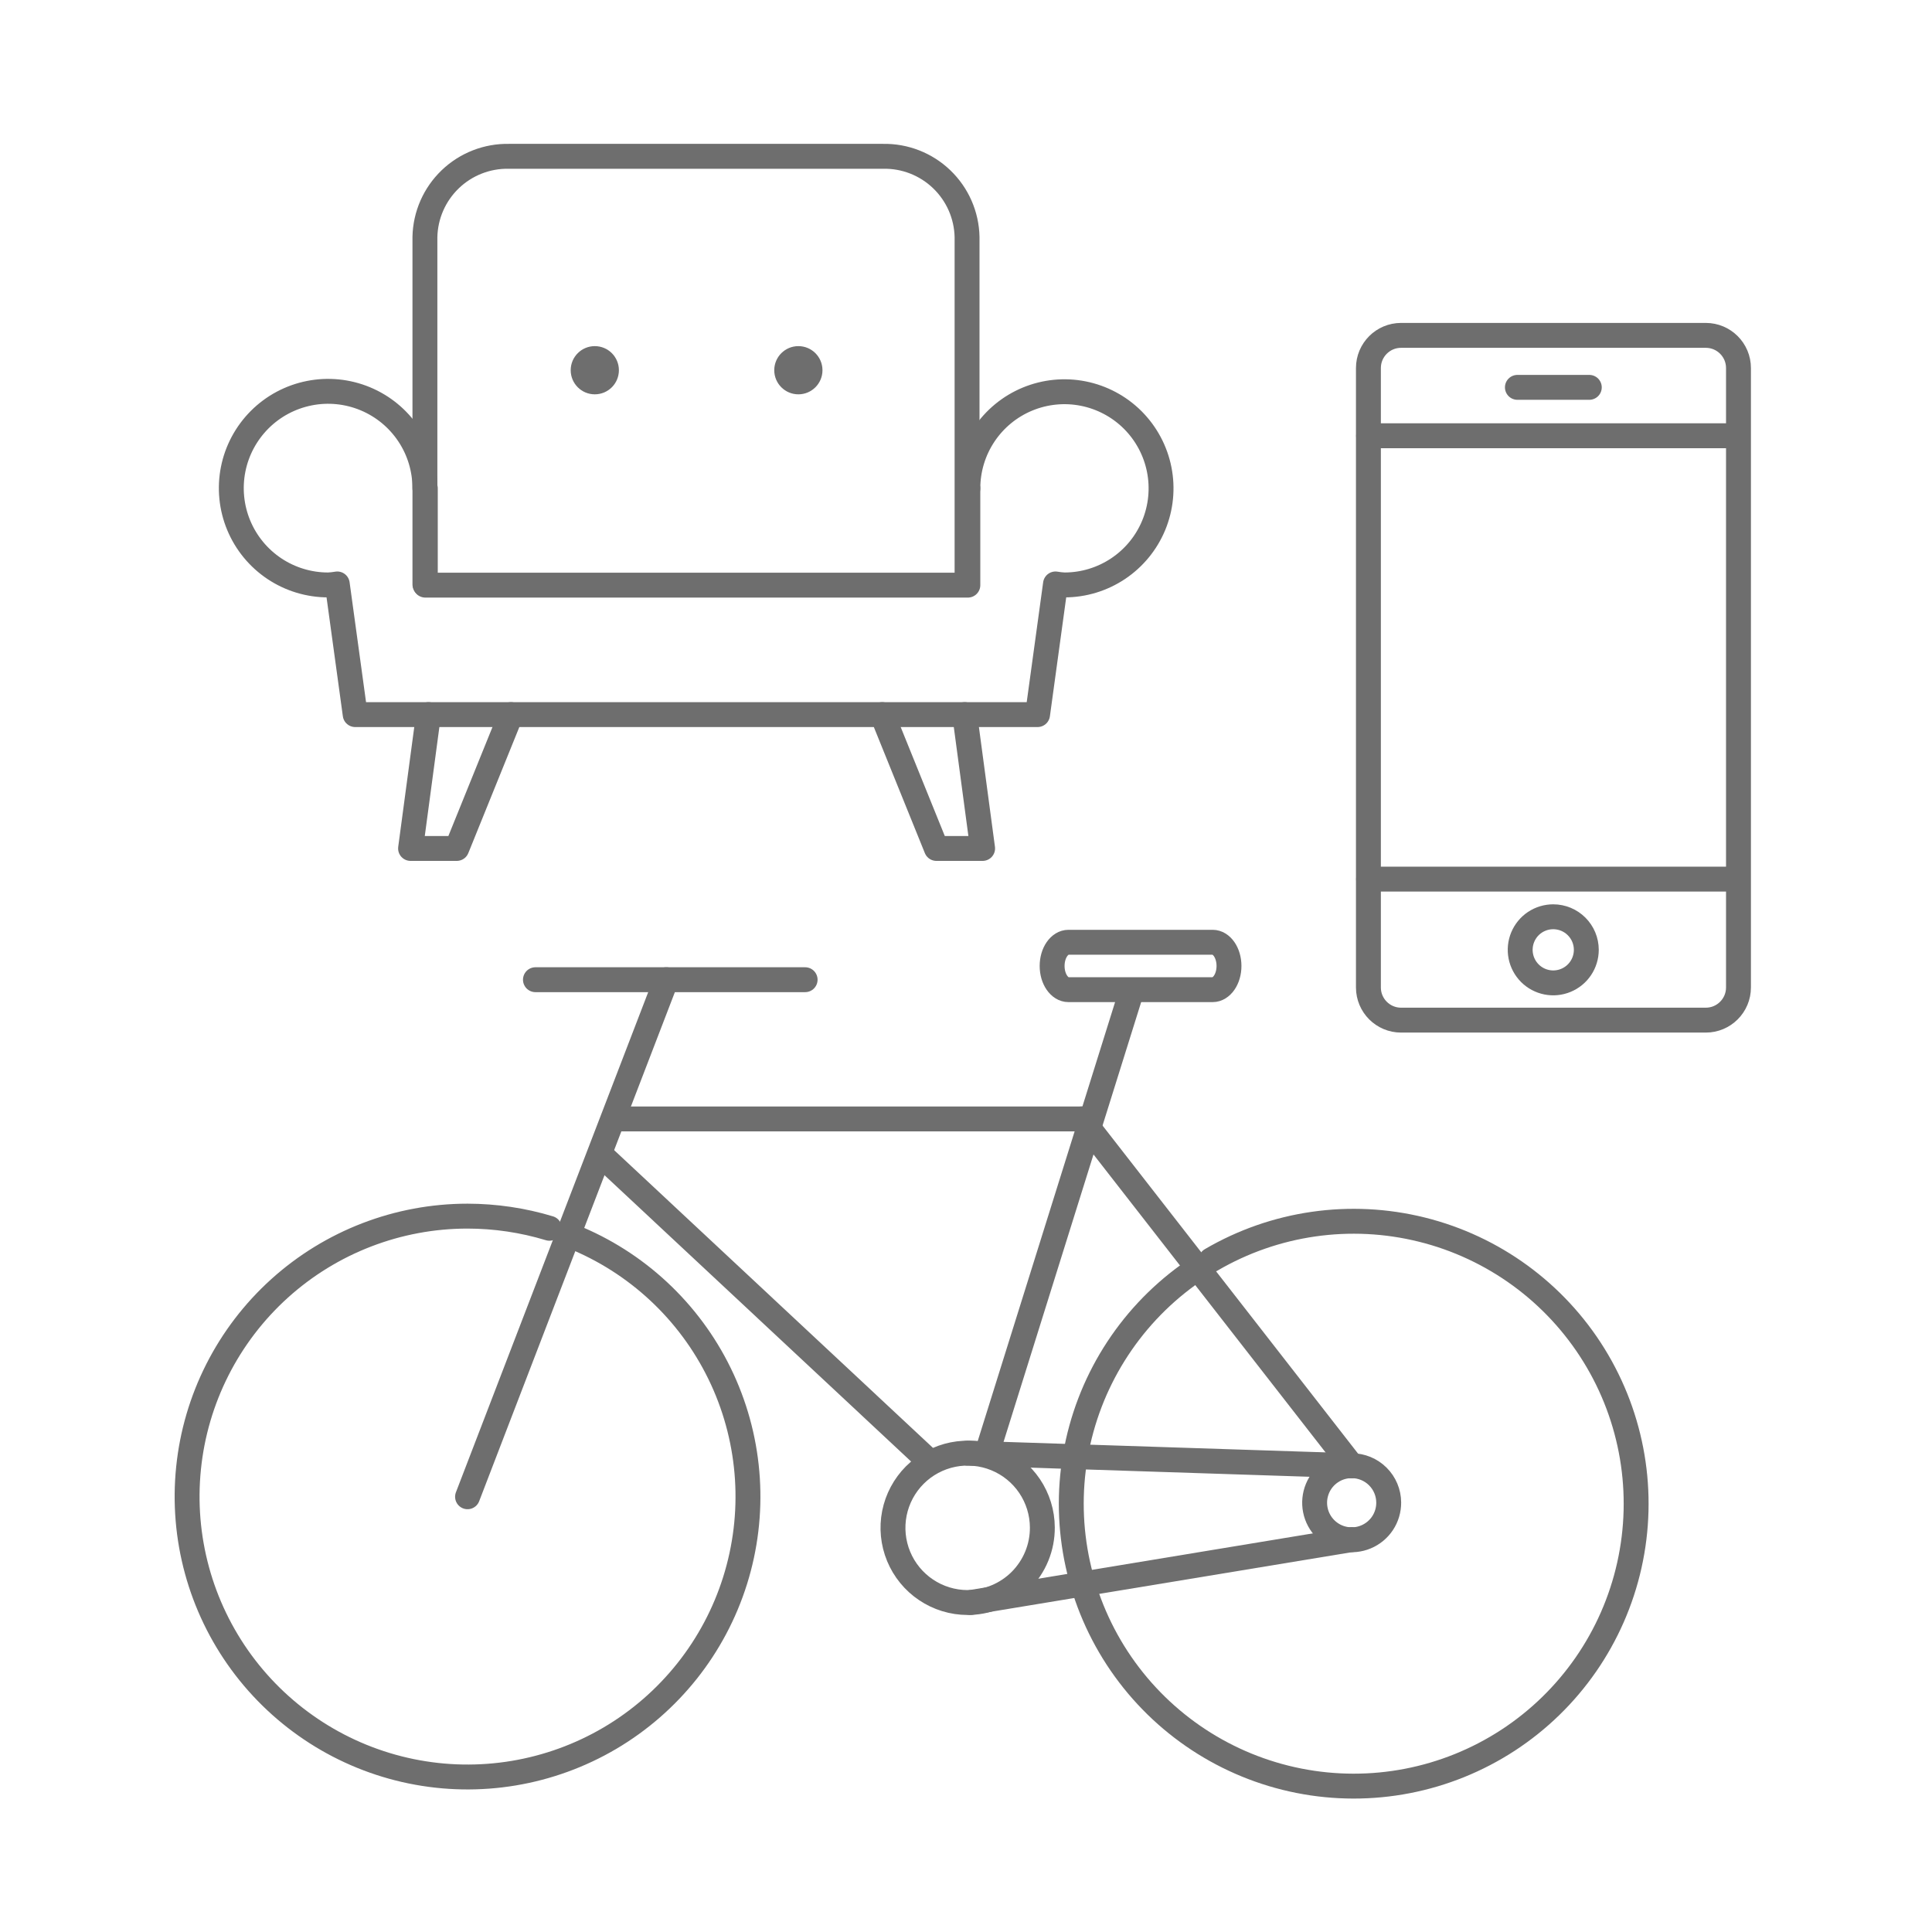
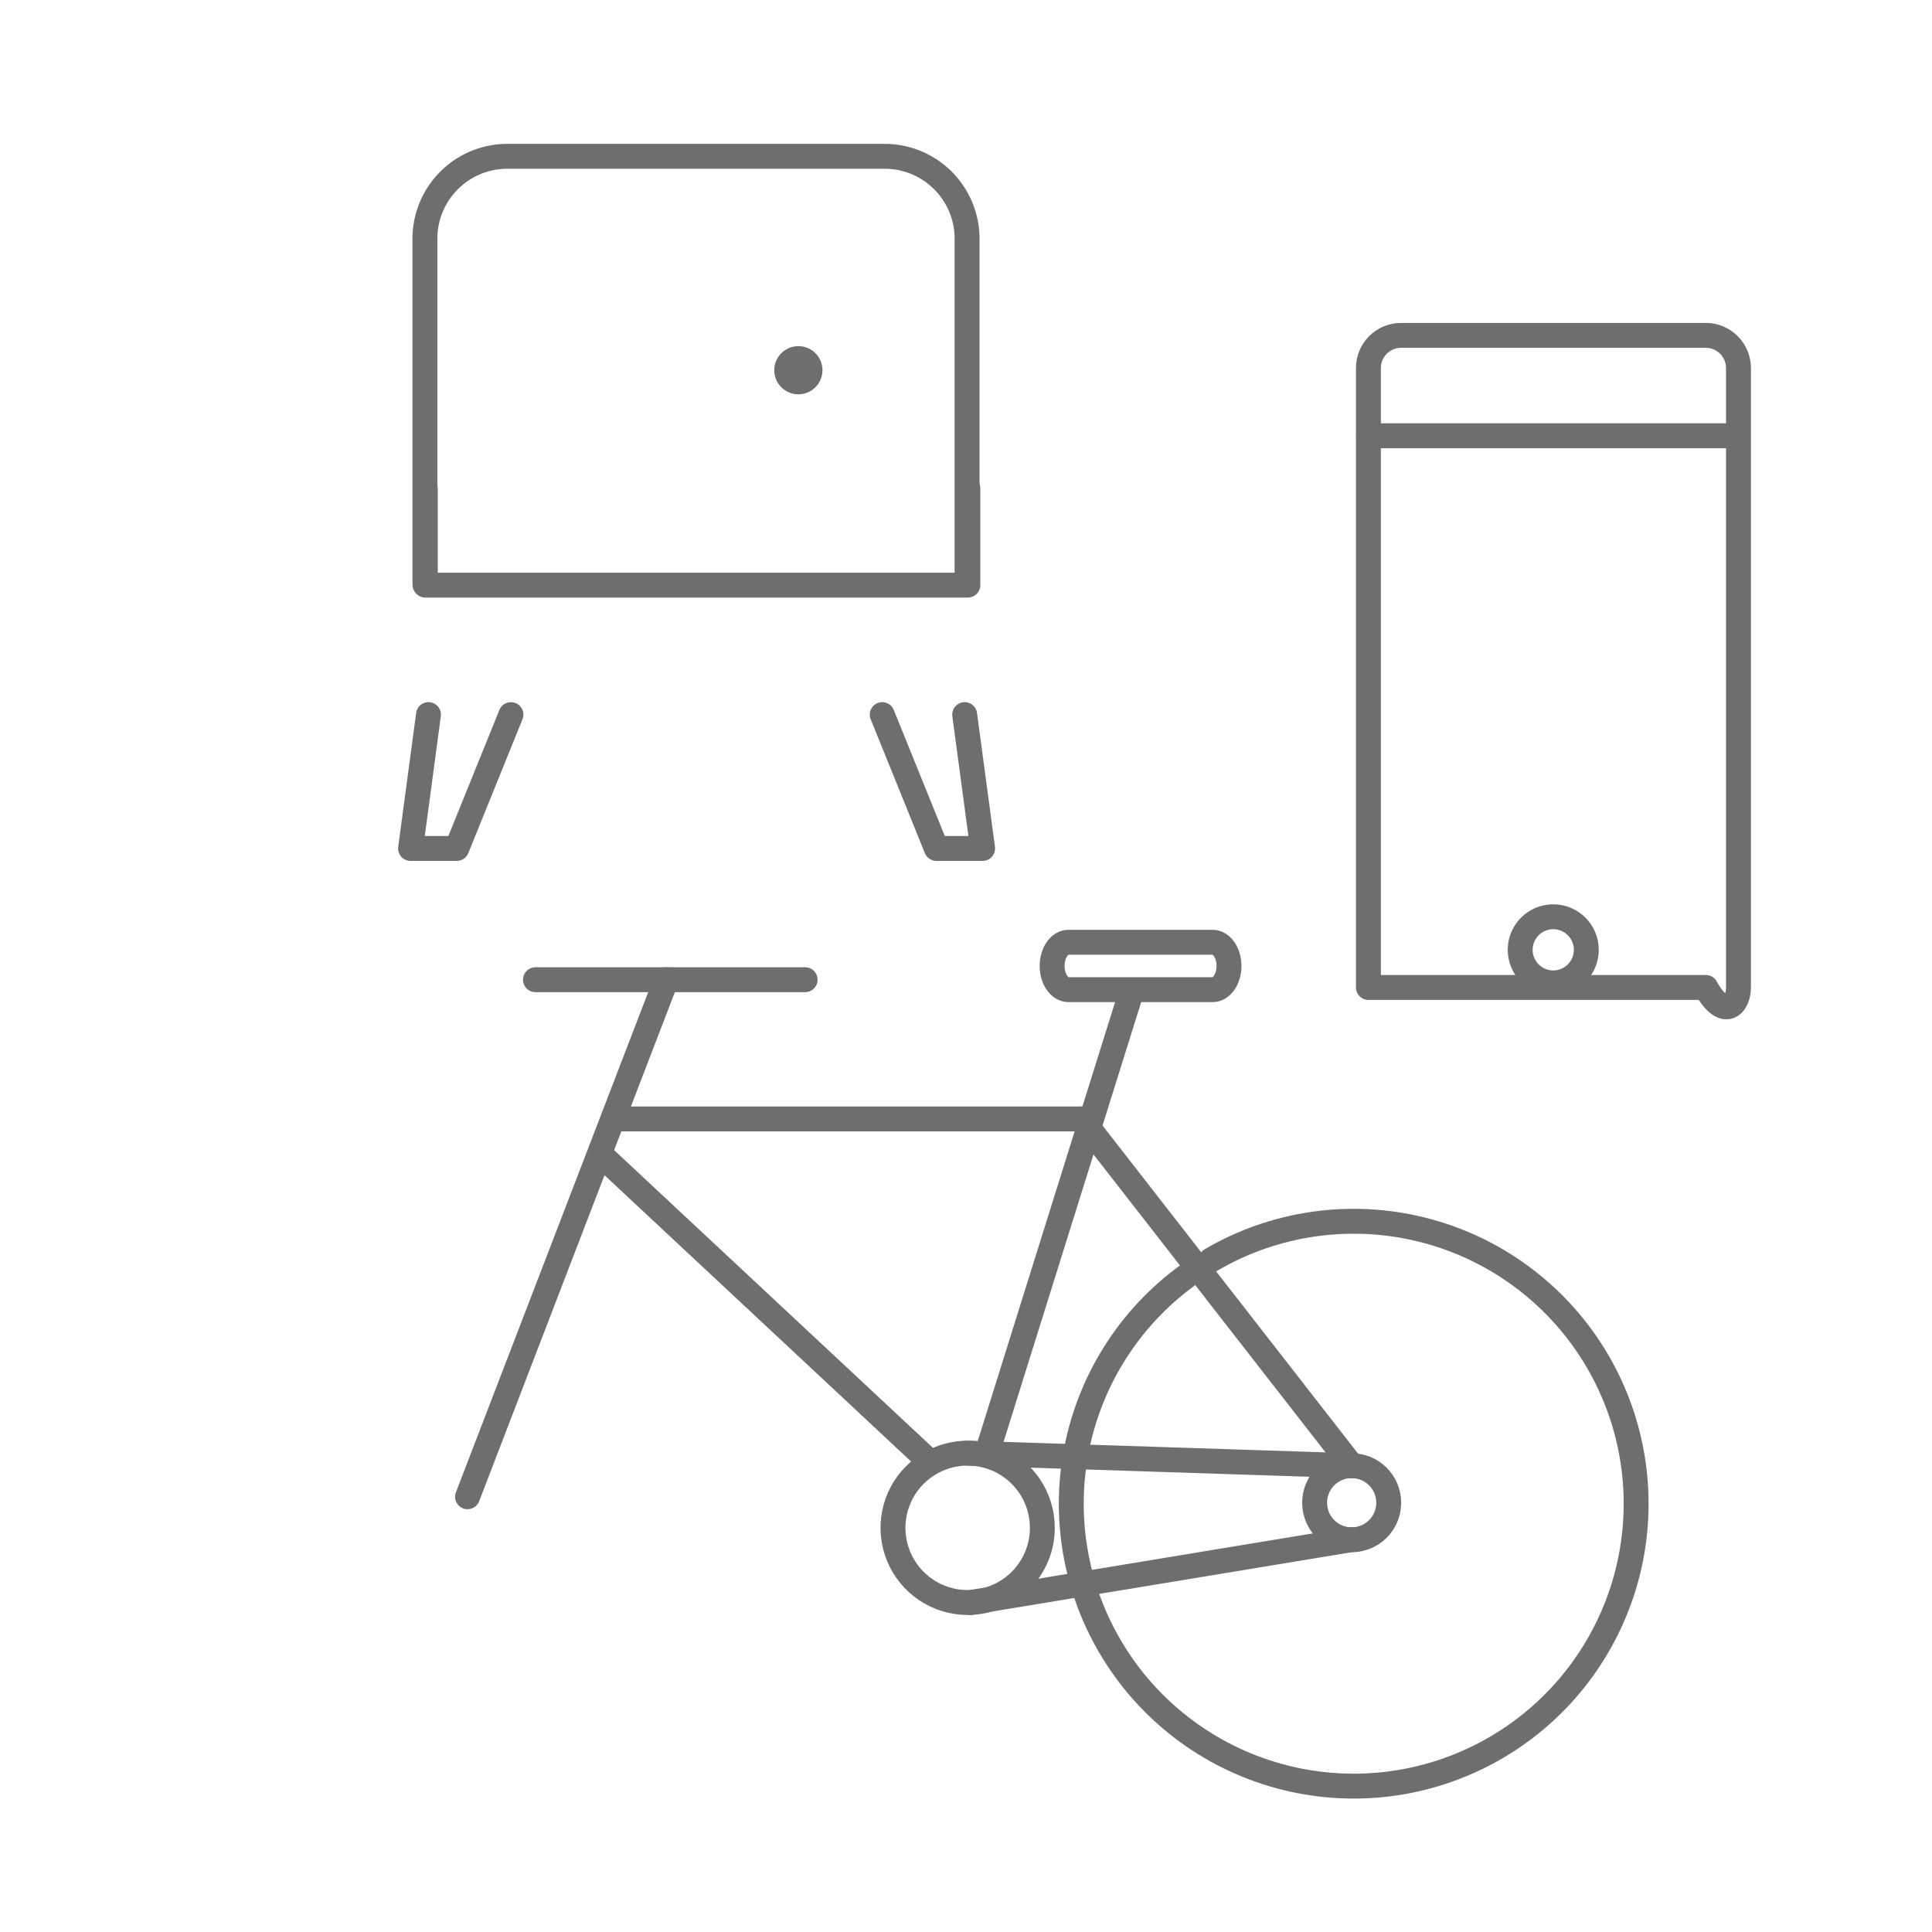
<svg xmlns="http://www.w3.org/2000/svg" width="97" height="97" viewBox="0 0 97 97" fill="none">
  <g clip-path="url(#clip0_5180_28086)">
-     <path d="M29.024 62.198C32.229 63.572 34.81 66.088 36.267 69.257C37.723 72.426 37.952 76.023 36.908 79.351C35.865 82.679 33.623 85.501 30.618 87.271C27.612 89.04 24.057 89.632 20.641 88.93C17.224 88.228 14.19 86.283 12.125 83.472C10.061 80.661 9.113 77.184 9.466 73.714C9.818 70.244 11.446 67.029 14.034 64.69C16.622 62.352 19.986 61.058 23.474 61.058C24.866 61.06 26.251 61.265 27.584 61.668" stroke="#6E6E6E" stroke-width="1.25" stroke-linecap="round" stroke-linejoin="round" />
    <path d="M60.804 63.258C63.998 61.388 67.797 60.842 71.389 61.736C74.981 62.629 78.081 64.892 80.027 68.04C81.973 71.188 82.612 74.973 81.805 78.585C80.999 82.198 78.812 85.352 75.712 87.374C72.612 89.395 68.844 90.125 65.213 89.406C61.582 88.688 58.376 86.578 56.279 83.528C54.183 80.477 53.362 76.728 53.993 73.081C54.623 69.433 56.655 66.177 59.654 64.008" stroke="#6E6E6E" stroke-width="1.25" stroke-linecap="round" stroke-linejoin="round" />
    <path d="M48.573 80.458C47.833 80.456 47.11 80.235 46.495 79.822C45.88 79.41 45.401 78.825 45.118 78.141C44.835 77.456 44.761 76.704 44.905 75.977C45.05 75.251 45.406 74.584 45.928 74.06C46.451 73.535 47.117 73.178 47.843 73.031C48.569 72.885 49.322 72.957 50.007 73.239C50.692 73.519 51.278 73.997 51.693 74.611C52.106 75.225 52.33 75.947 52.333 76.688C52.336 77.183 52.241 77.673 52.053 78.131C51.865 78.589 51.588 79.005 51.239 79.356C50.889 79.706 50.474 79.984 50.016 80.173C49.559 80.362 49.068 80.459 48.573 80.458Z" stroke="#6E6E6E" stroke-width="1.25" stroke-linecap="round" stroke-linejoin="round" />
    <path d="M60.884 49.688H53.644C53.194 49.688 52.824 49.158 52.824 48.498C52.824 47.838 53.194 47.308 53.644 47.308H60.884C61.334 47.308 61.704 47.838 61.704 48.498C61.704 49.158 61.334 49.688 60.884 49.688Z" stroke="#6E6E6E" stroke-width="1.25" stroke-linecap="round" stroke-linejoin="round" />
    <path d="M26.883 49.188H40.423" stroke="#6E6E6E" stroke-width="1.25" stroke-linecap="round" stroke-linejoin="round" />
    <path d="M67.864 73.588L48.574 72.958" stroke="#6E6E6E" stroke-width="1.25" stroke-linecap="round" stroke-linejoin="round" />
    <path d="M48.724 80.458L67.864 77.298" stroke="#6E6E6E" stroke-width="1.25" stroke-linecap="round" stroke-linejoin="round" />
    <path d="M69.723 75.438C69.725 75.806 69.618 76.167 69.415 76.474C69.212 76.781 68.922 77.021 68.582 77.163C68.242 77.306 67.868 77.344 67.507 77.273C67.145 77.203 66.813 77.026 66.552 76.766C66.291 76.507 66.112 76.175 66.04 75.814C65.967 75.453 66.004 75.079 66.144 74.738C66.284 74.398 66.523 74.107 66.829 73.902C67.135 73.697 67.495 73.588 67.863 73.588C68.355 73.588 68.827 73.782 69.175 74.129C69.524 74.476 69.721 74.946 69.723 75.438Z" stroke="#6E6E6E" stroke-width="1.25" stroke-linecap="round" stroke-linejoin="round" />
    <path d="M33.454 49.188L23.474 75.148" stroke="#6E6E6E" stroke-width="1.25" stroke-linecap="round" stroke-linejoin="round" />
    <path d="M31.224 56.178H54.304" stroke="#6E6E6E" stroke-width="1.25" stroke-linecap="round" stroke-linejoin="round" />
    <path d="M30.414 58.208L46.434 73.168" stroke="#6E6E6E" stroke-width="1.25" stroke-linecap="round" stroke-linejoin="round" />
    <path d="M56.704 50.108L49.554 72.958" stroke="#6E6E6E" stroke-width="1.25" stroke-linecap="round" stroke-linejoin="round" />
    <path d="M54.304 56.178L67.864 73.588" stroke="#6E6E6E" stroke-width="1.25" stroke-linecap="round" stroke-linejoin="round" />
    <path d="M40.084 19.798C40.752 19.798 41.294 19.256 41.294 18.588C41.294 17.919 40.752 17.378 40.084 17.378C39.415 17.378 38.873 17.919 38.873 18.588C38.873 19.256 39.415 19.798 40.084 19.798Z" fill="#6E6E6E" />
-     <path d="M29.863 19.798C30.532 19.798 31.073 19.256 31.073 18.588C31.073 17.919 30.532 17.378 29.863 17.378C29.195 17.378 28.653 17.919 28.653 18.588C28.653 19.256 29.195 19.798 29.863 19.798Z" fill="#6E6E6E" />
    <path d="M21.334 29.338V11.898C21.357 10.801 21.815 9.759 22.606 9C23.397 8.241 24.457 7.826 25.553 7.848H44.334C45.43 7.826 46.49 8.241 47.281 9C48.072 9.759 48.53 10.801 48.553 11.898V29.338" stroke="#6E6E6E" stroke-width="1.25" stroke-linecap="round" stroke-linejoin="round" />
    <path d="M48.593 24.518V29.378H21.354V24.518" stroke="#6E6E6E" stroke-width="1.25" stroke-linecap="round" stroke-linejoin="round" />
-     <path d="M21.333 24.518C21.335 23.556 21.052 22.615 20.518 21.814C19.985 21.013 19.226 20.389 18.338 20.02C17.449 19.651 16.471 19.553 15.528 19.741C14.584 19.928 13.717 20.391 13.037 21.071C12.357 21.752 11.893 22.618 11.706 23.562C11.519 24.506 11.616 25.484 11.985 26.372C12.354 27.261 12.979 28.02 13.779 28.553C14.58 29.086 15.521 29.37 16.483 29.368C16.634 29.361 16.785 29.344 16.933 29.318L17.833 35.878H52.093L52.993 29.318C53.142 29.344 53.292 29.361 53.443 29.368C54.403 29.368 55.34 29.083 56.138 28.55C56.935 28.017 57.557 27.26 57.924 26.374C58.291 25.488 58.387 24.512 58.2 23.572C58.013 22.631 57.551 21.767 56.873 21.088C56.194 20.41 55.33 19.948 54.389 19.761C53.449 19.574 52.474 19.67 51.587 20.037C50.701 20.404 49.944 21.026 49.411 21.823C48.878 22.621 48.593 23.558 48.593 24.518" stroke="#6E6E6E" stroke-width="1.25" stroke-linecap="round" stroke-linejoin="round" />
    <path d="M25.653 35.878L22.933 42.598H20.613L21.513 35.878" stroke="#6E6E6E" stroke-width="1.25" stroke-linecap="round" stroke-linejoin="round" />
    <path d="M44.294 35.878L47.014 42.598H49.334L48.434 35.878" stroke="#6E6E6E" stroke-width="1.25" stroke-linecap="round" stroke-linejoin="round" />
-     <path d="M85.644 16.838H70.344C69.438 16.838 68.704 17.572 68.704 18.478V49.578C68.704 50.483 69.438 51.218 70.344 51.218H85.644C86.549 51.218 87.284 50.483 87.284 49.578V18.478C87.284 17.572 86.549 16.838 85.644 16.838Z" stroke="#6E6E6E" stroke-width="1.25" stroke-linecap="round" stroke-linejoin="round" />
+     <path d="M85.644 16.838H70.344C69.438 16.838 68.704 17.572 68.704 18.478V49.578H85.644C86.549 51.218 87.284 50.483 87.284 49.578V18.478C87.284 17.572 86.549 16.838 85.644 16.838Z" stroke="#6E6E6E" stroke-width="1.25" stroke-linecap="round" stroke-linejoin="round" />
    <path d="M79.644 47.688C79.644 48.016 79.546 48.337 79.364 48.61C79.182 48.883 78.922 49.096 78.619 49.221C78.316 49.347 77.982 49.38 77.66 49.316C77.338 49.252 77.042 49.094 76.81 48.862C76.578 48.629 76.42 48.334 76.356 48.012C76.292 47.69 76.325 47.356 76.45 47.053C76.576 46.749 76.788 46.49 77.061 46.307C77.335 46.125 77.655 46.028 77.984 46.028C78.424 46.028 78.846 46.203 79.157 46.514C79.469 46.825 79.644 47.248 79.644 47.688" stroke="#6E6E6E" stroke-width="1.25" stroke-linecap="round" stroke-linejoin="round" />
    <path d="M68.713 21.878H87.253" stroke="#6E6E6E" stroke-width="1.25" stroke-linecap="round" stroke-linejoin="round" />
-     <path d="M76.184 19.448H79.794" stroke="#6E6E6E" stroke-width="1.25" stroke-linecap="round" stroke-linejoin="round" />
-     <path d="M68.713 44.138H87.253" stroke="#6E6E6E" stroke-width="1.25" stroke-linecap="round" stroke-linejoin="round" />
  </g>
  <defs>
    <clipPath id="clip0_5180_28086">
      <rect width="96" height="96" fill="white" transform="translate(0.333 0.688)" />
    </clipPath>
  </defs>
</svg>